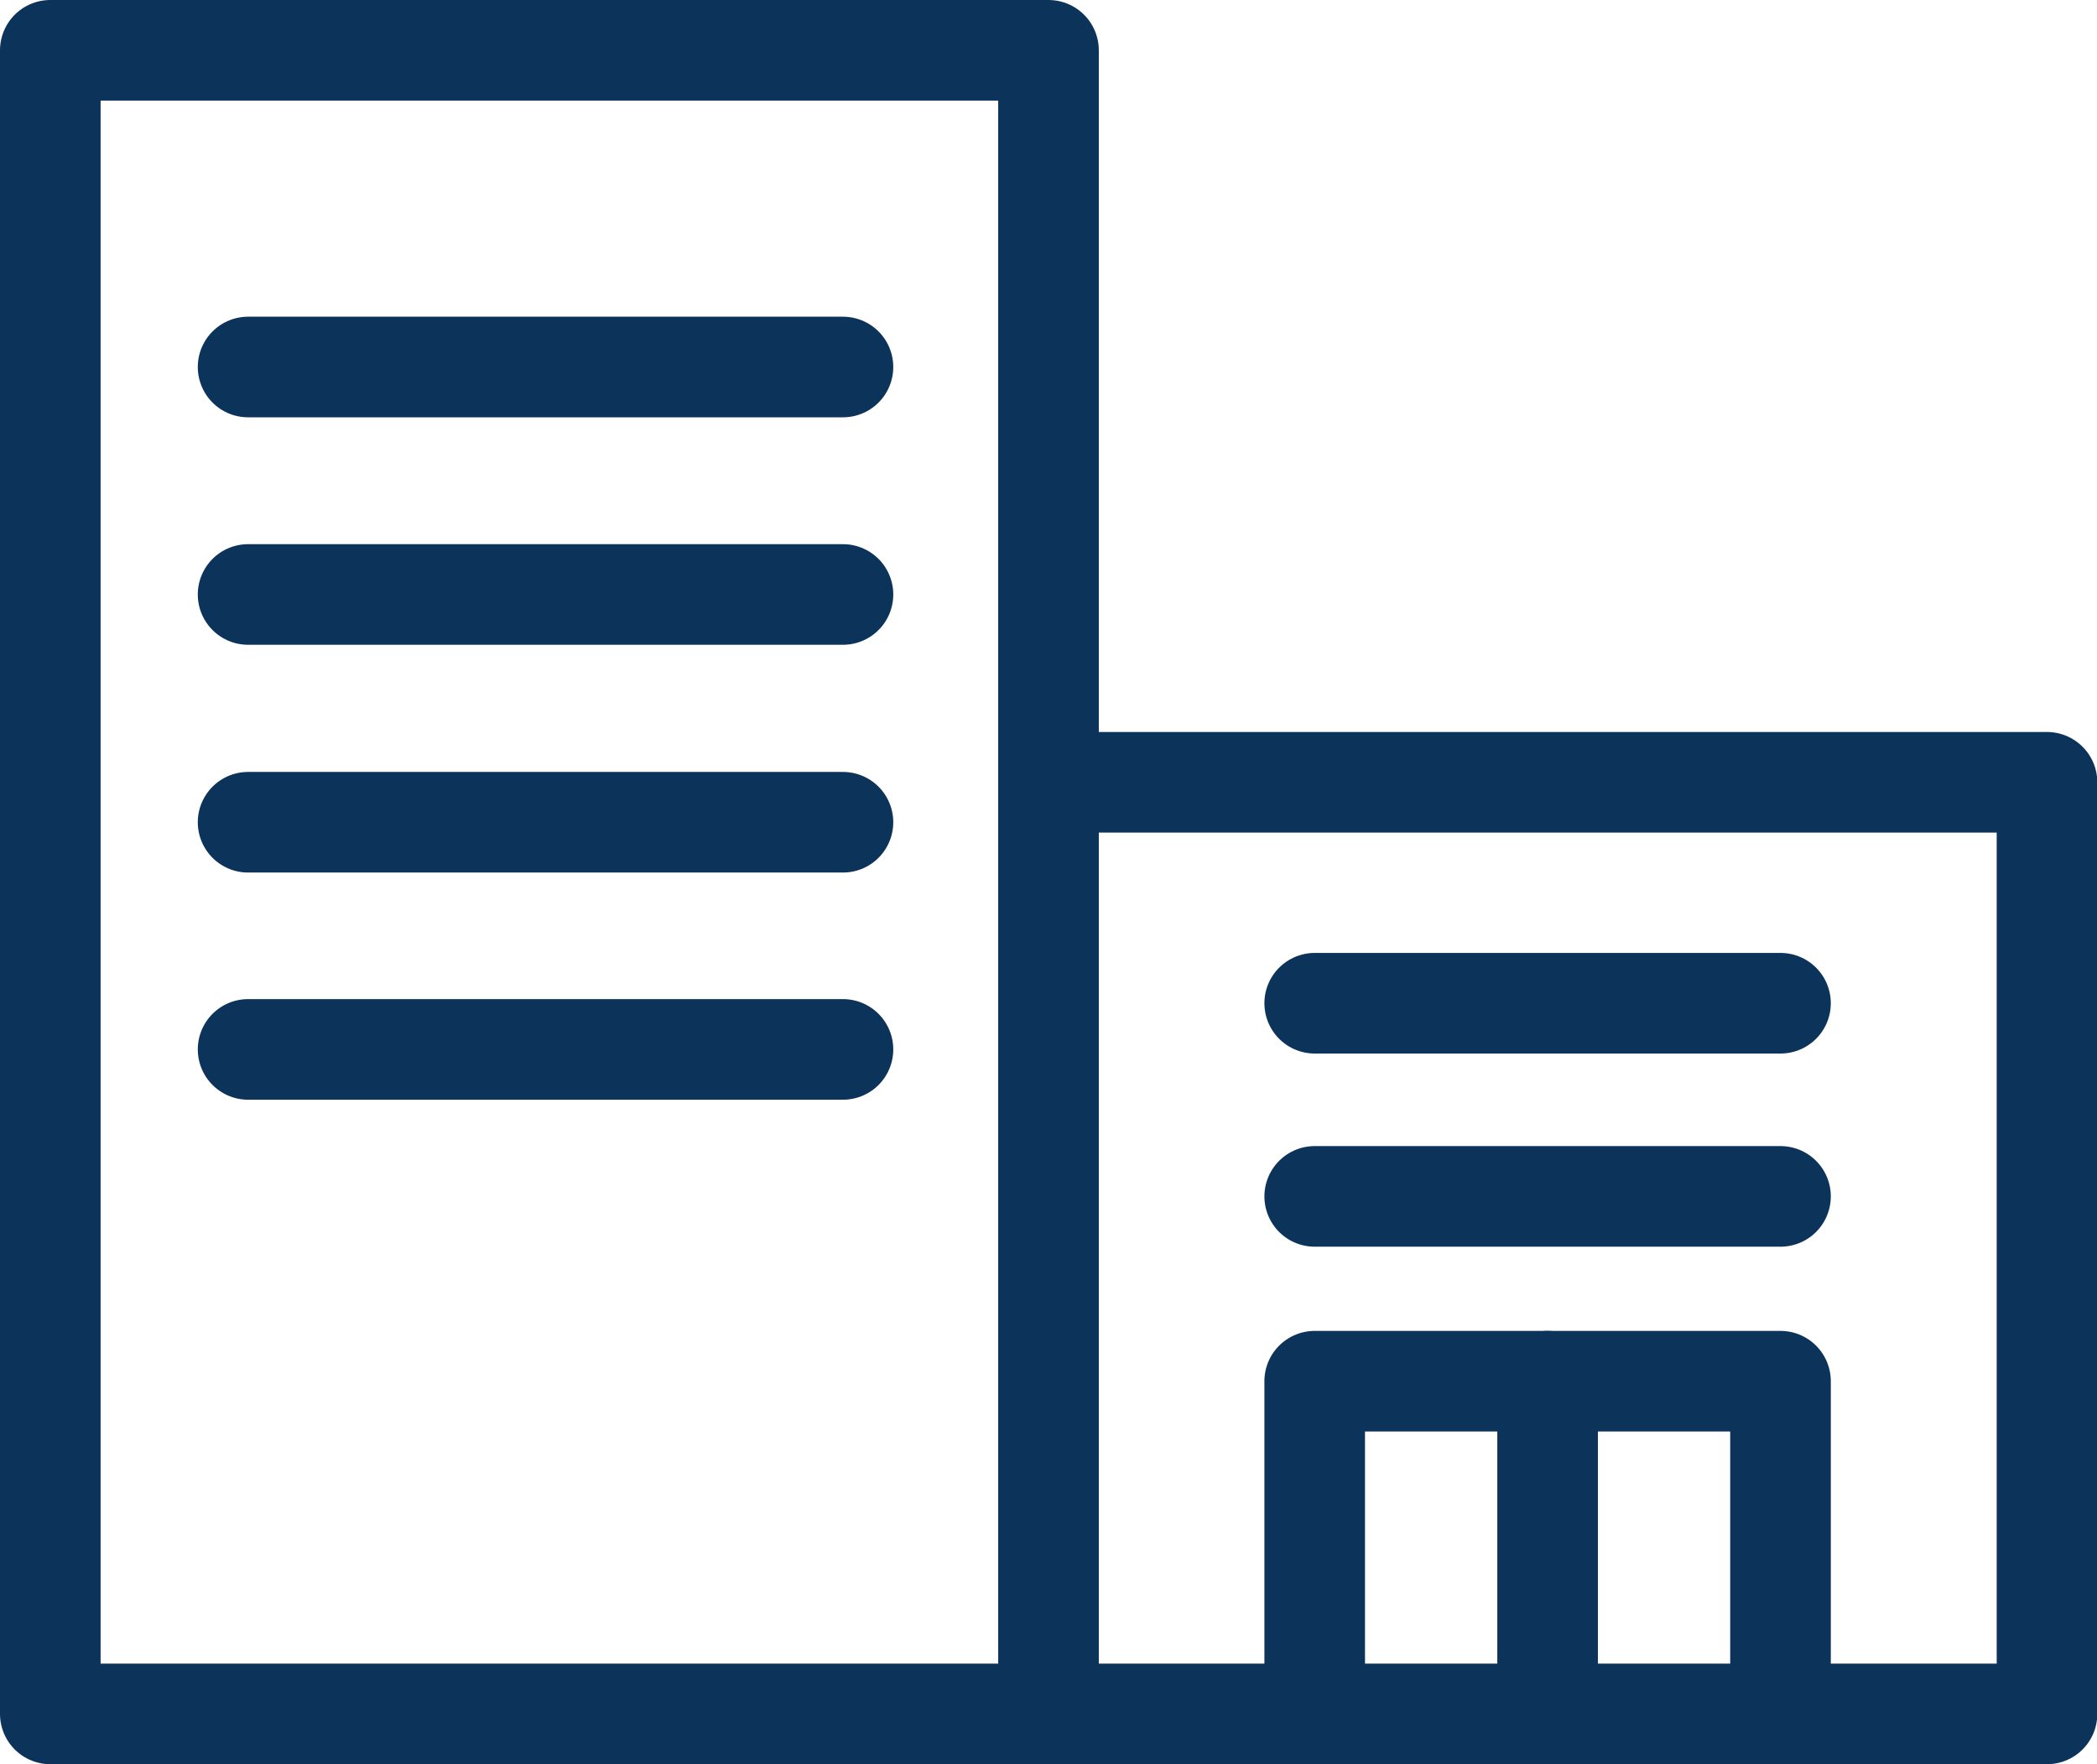
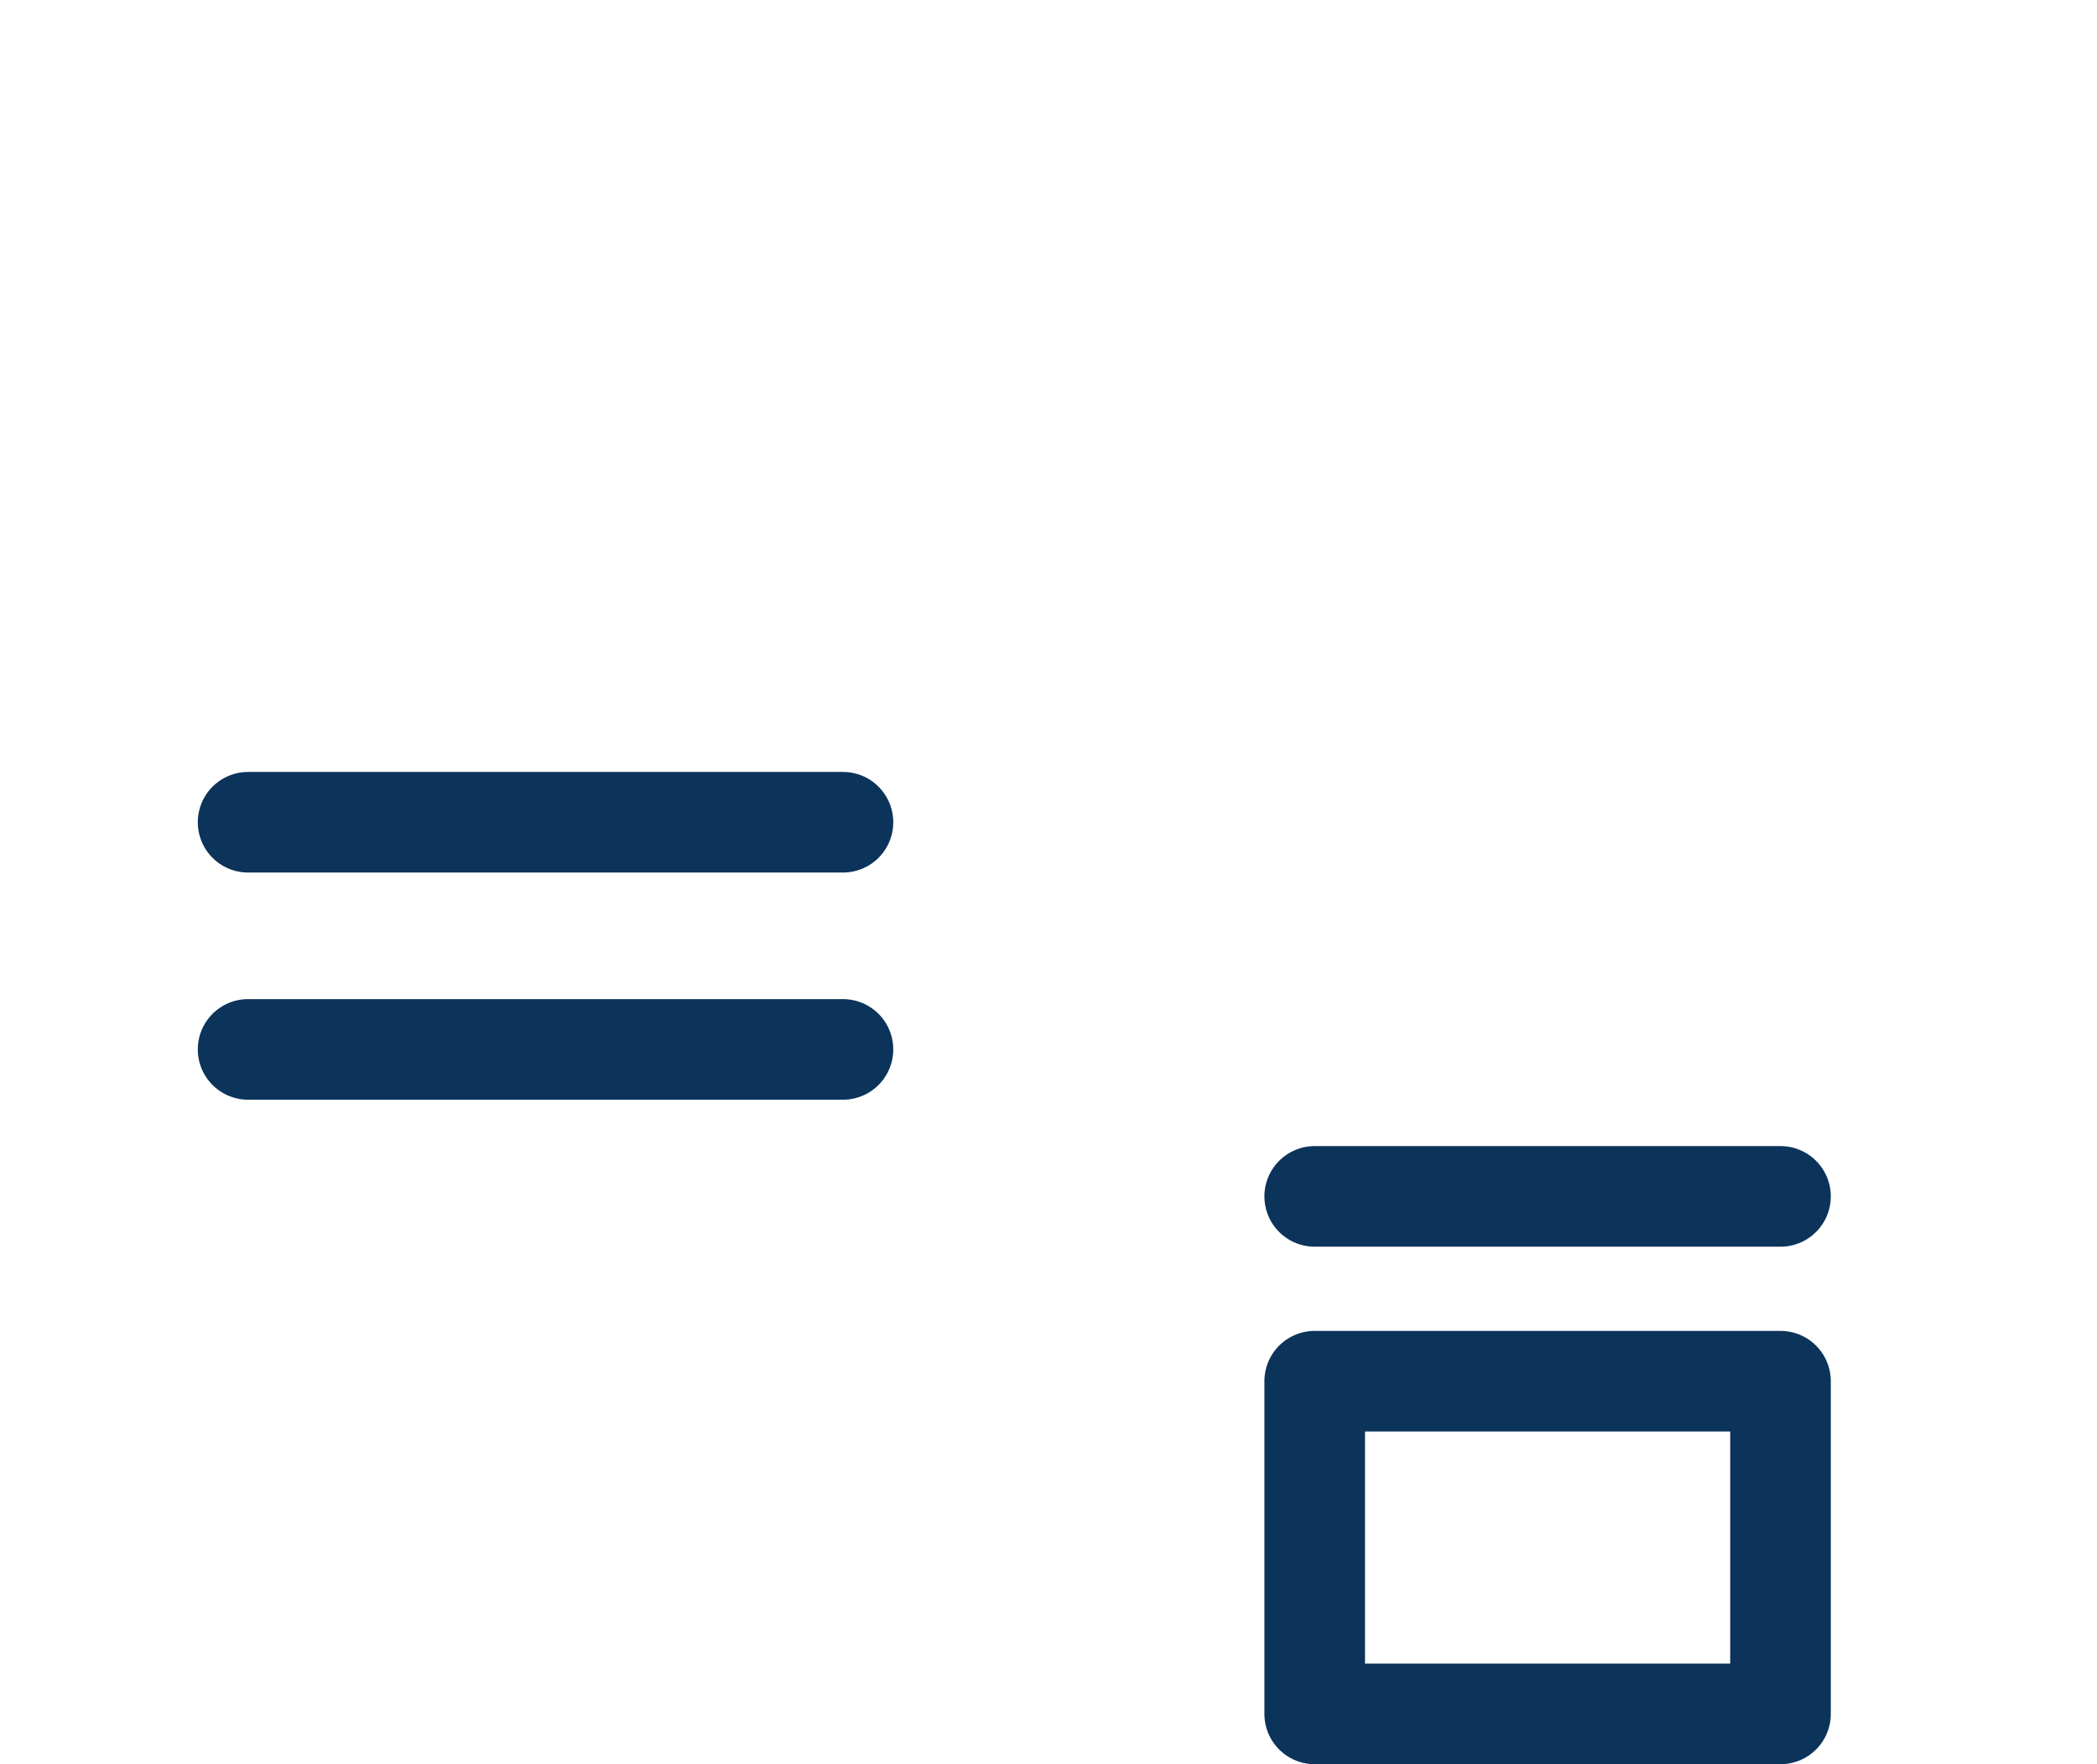
<svg xmlns="http://www.w3.org/2000/svg" width="20.844" height="17.536" viewBox="0 0 20.844 17.536">
  <g id="company-icon-sp" transform="translate(-278.93 -216.027)">
-     <path id="パス_9039" data-name="パス 9039" d="M279.43,216.527h9.922v16.536H279.43ZM292,233.063h-2.645m0-9.26h9.922v9.26h-2.646" transform="translate(0 0)" fill="none" stroke="#0c335a" stroke-linecap="round" stroke-linejoin="round" stroke-width="1" />
    <path id="パス_9040" data-name="パス 9040" d="M299.207,237.345h4.63v3.307h-4.63Z" transform="translate(-7.209 -7.589)" fill="none" stroke="#0c335a" stroke-linecap="round" stroke-linejoin="round" stroke-width="1" />
-     <path id="パス_9041" data-name="パス 9041" d="M302.85,237.345v3.307" transform="translate(-8.537 -7.589)" fill="none" stroke="#0c335a" stroke-linecap="round" stroke-linejoin="round" stroke-width="1" />
    <path id="パス_9042" data-name="パス 9042" d="M299.207,234.454h4.63" transform="translate(-7.209 -6.535)" fill="none" stroke="#0c335a" stroke-linecap="round" stroke-linejoin="round" stroke-width="1" />
-     <path id="パス_9043" data-name="パス 9043" d="M299.207,231.433h4.63" transform="translate(-7.209 -5.434)" fill="none" stroke="#0c335a" stroke-linecap="round" stroke-linejoin="round" stroke-width="1" />
-     <path id="パス_9044" data-name="パス 9044" d="M282.524,221.481h5.913" transform="translate(-1.128 -1.806)" fill="none" stroke="#0c335a" stroke-linecap="round" stroke-linejoin="round" stroke-width="1" />
-     <path id="パス_9045" data-name="パス 9045" d="M282.524,225.039h5.913" transform="translate(-1.128 -3.103)" fill="none" stroke="#0c335a" stroke-linecap="round" stroke-linejoin="round" stroke-width="1" />
    <path id="パス_9046" data-name="パス 9046" d="M282.524,228.6h5.913" transform="translate(-1.128 -4.4)" fill="none" stroke="#0c335a" stroke-linecap="round" stroke-linejoin="round" stroke-width="1" />
    <path id="パス_9047" data-name="パス 9047" d="M282.524,232.155h5.913" transform="translate(-1.128 -5.697)" fill="none" stroke="#0c335a" stroke-linecap="round" stroke-linejoin="round" stroke-width="1" />
  </g>
</svg>